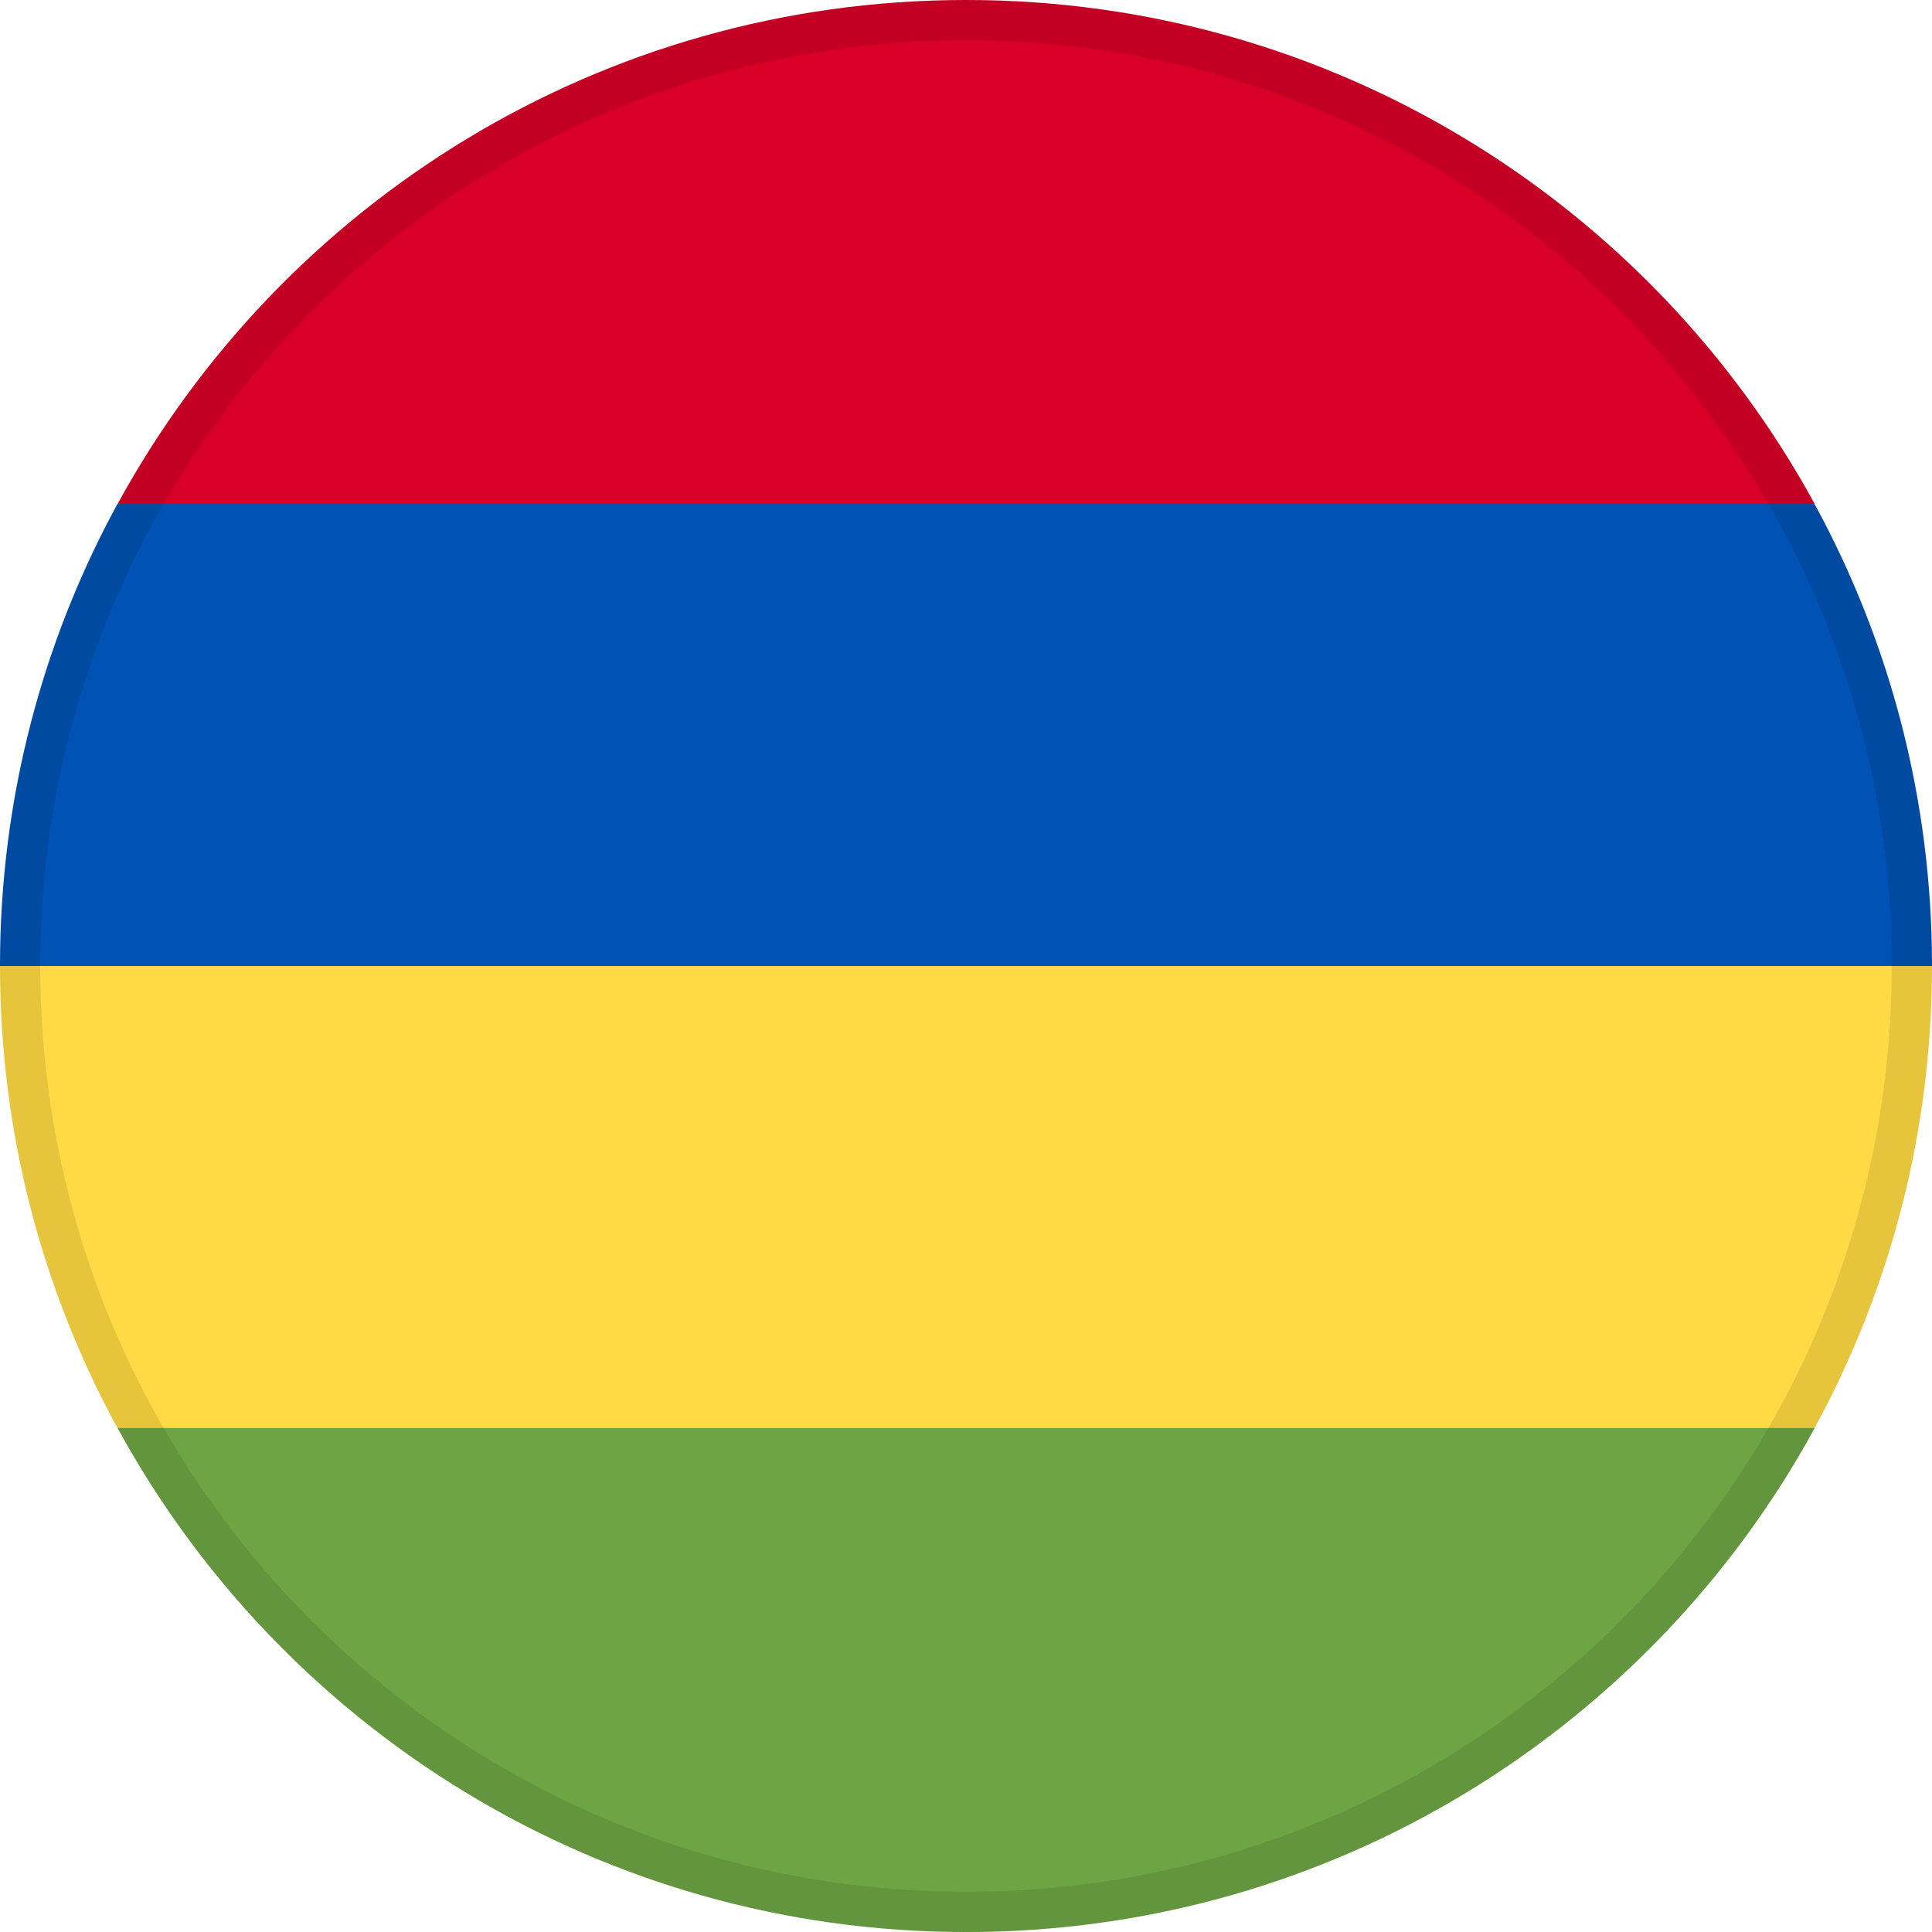
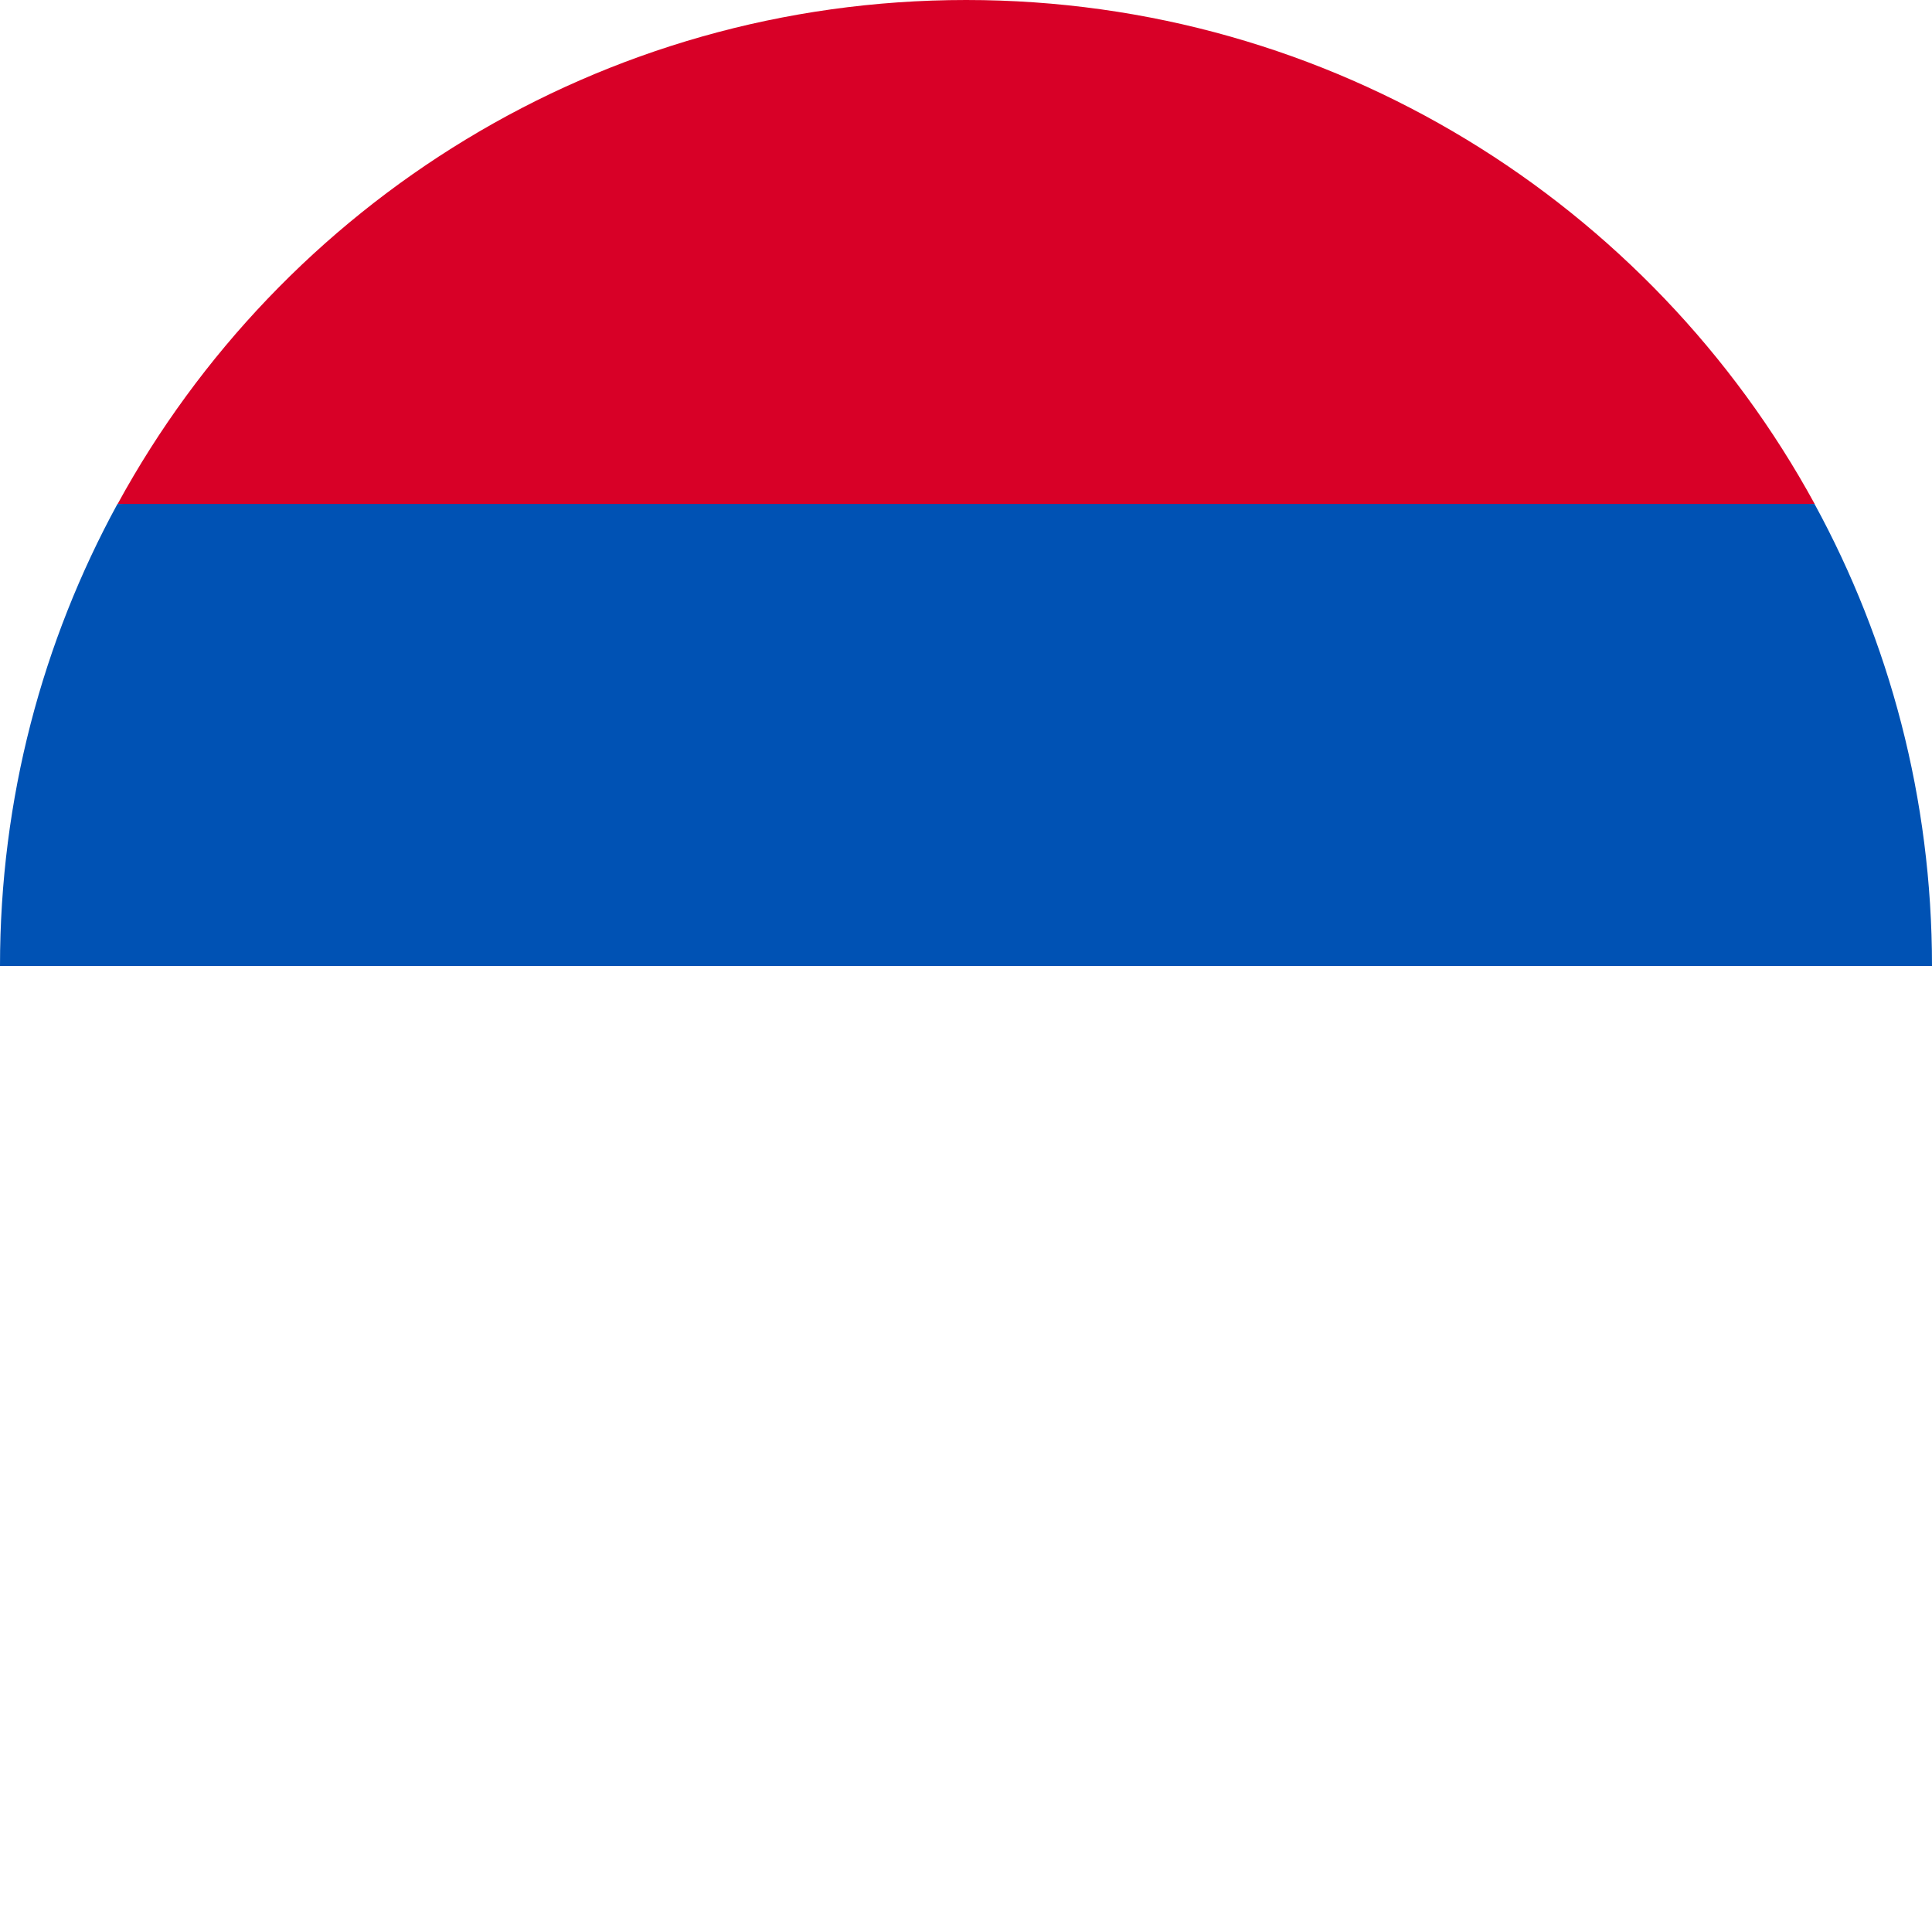
<svg xmlns="http://www.w3.org/2000/svg" width="48" height="48" viewBox="0 0 48 48" fill="none">
  <g clip-path="url(#clip0_3961_48010)">
    <path d="M2.922 12.522L24.004 14.609L45.086 12.522C41.015 5.061 33.101 0 24.004 0C14.907 0 6.992 5.061 2.922 12.522Z" fill="#D80027" />
-     <path d="M2.918 35.478L24 37.565L45.082 35.478C46.942 32.068 48 28.157 48 24L24 21.913L0 24C0 28.157 1.058 32.068 2.918 35.478Z" fill="#FFDA44" />
    <path d="M2.918 12.521C1.058 15.931 0 19.842 0 24H48C48 19.842 46.942 15.931 45.082 12.521H24H2.918Z" fill="#0052B4" />
-     <path d="M24.004 48.001C33.101 48.001 41.015 42.939 45.086 35.479H2.922C6.992 42.939 14.907 48.001 24.004 48.001Z" fill="#6DA544" />
-     <path d="M24 0.5C36.979 0.5 47.5 11.021 47.5 24C47.5 36.979 36.979 47.5 24 47.5C11.021 47.5 0.5 36.979 0.5 24C0.5 11.021 11.021 0.5 24 0.5Z" stroke="black" stroke-opacity="0.1" />
  </g>
  <defs>
    <clipPath id="clip0_3961_48010">
      <rect width="48" height="48" fill="white" />
    </clipPath>
  </defs>
</svg>